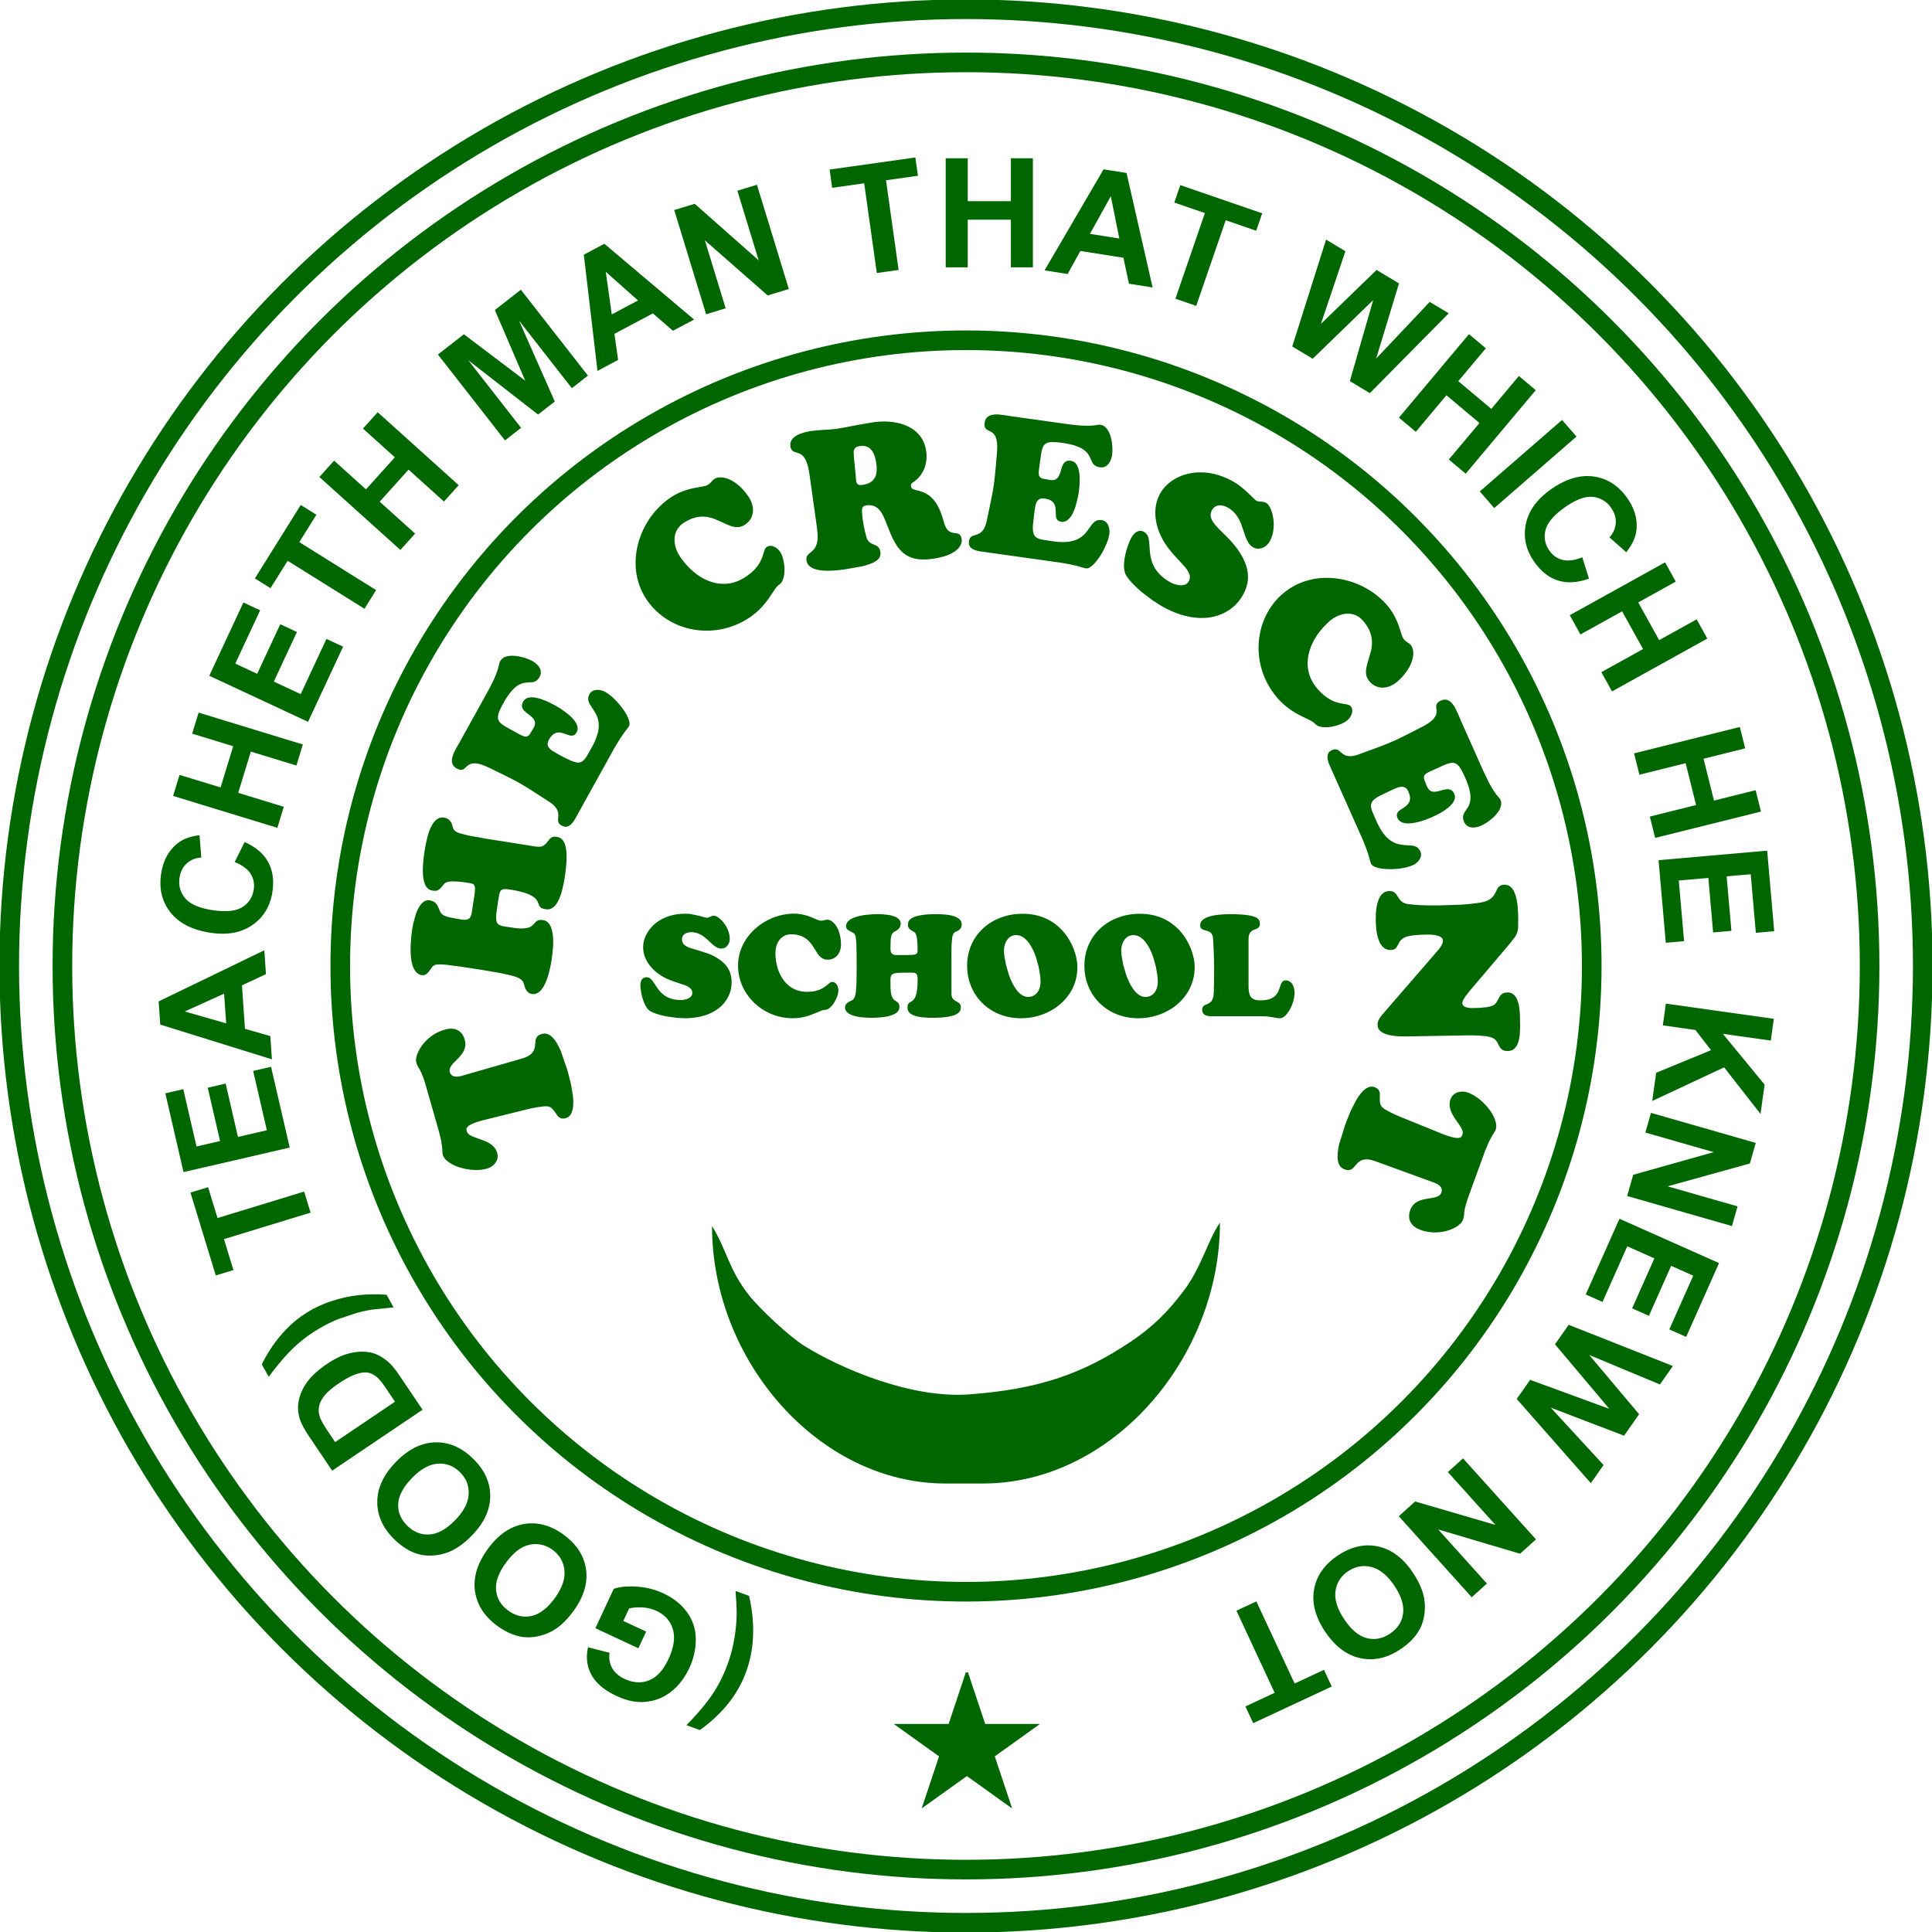
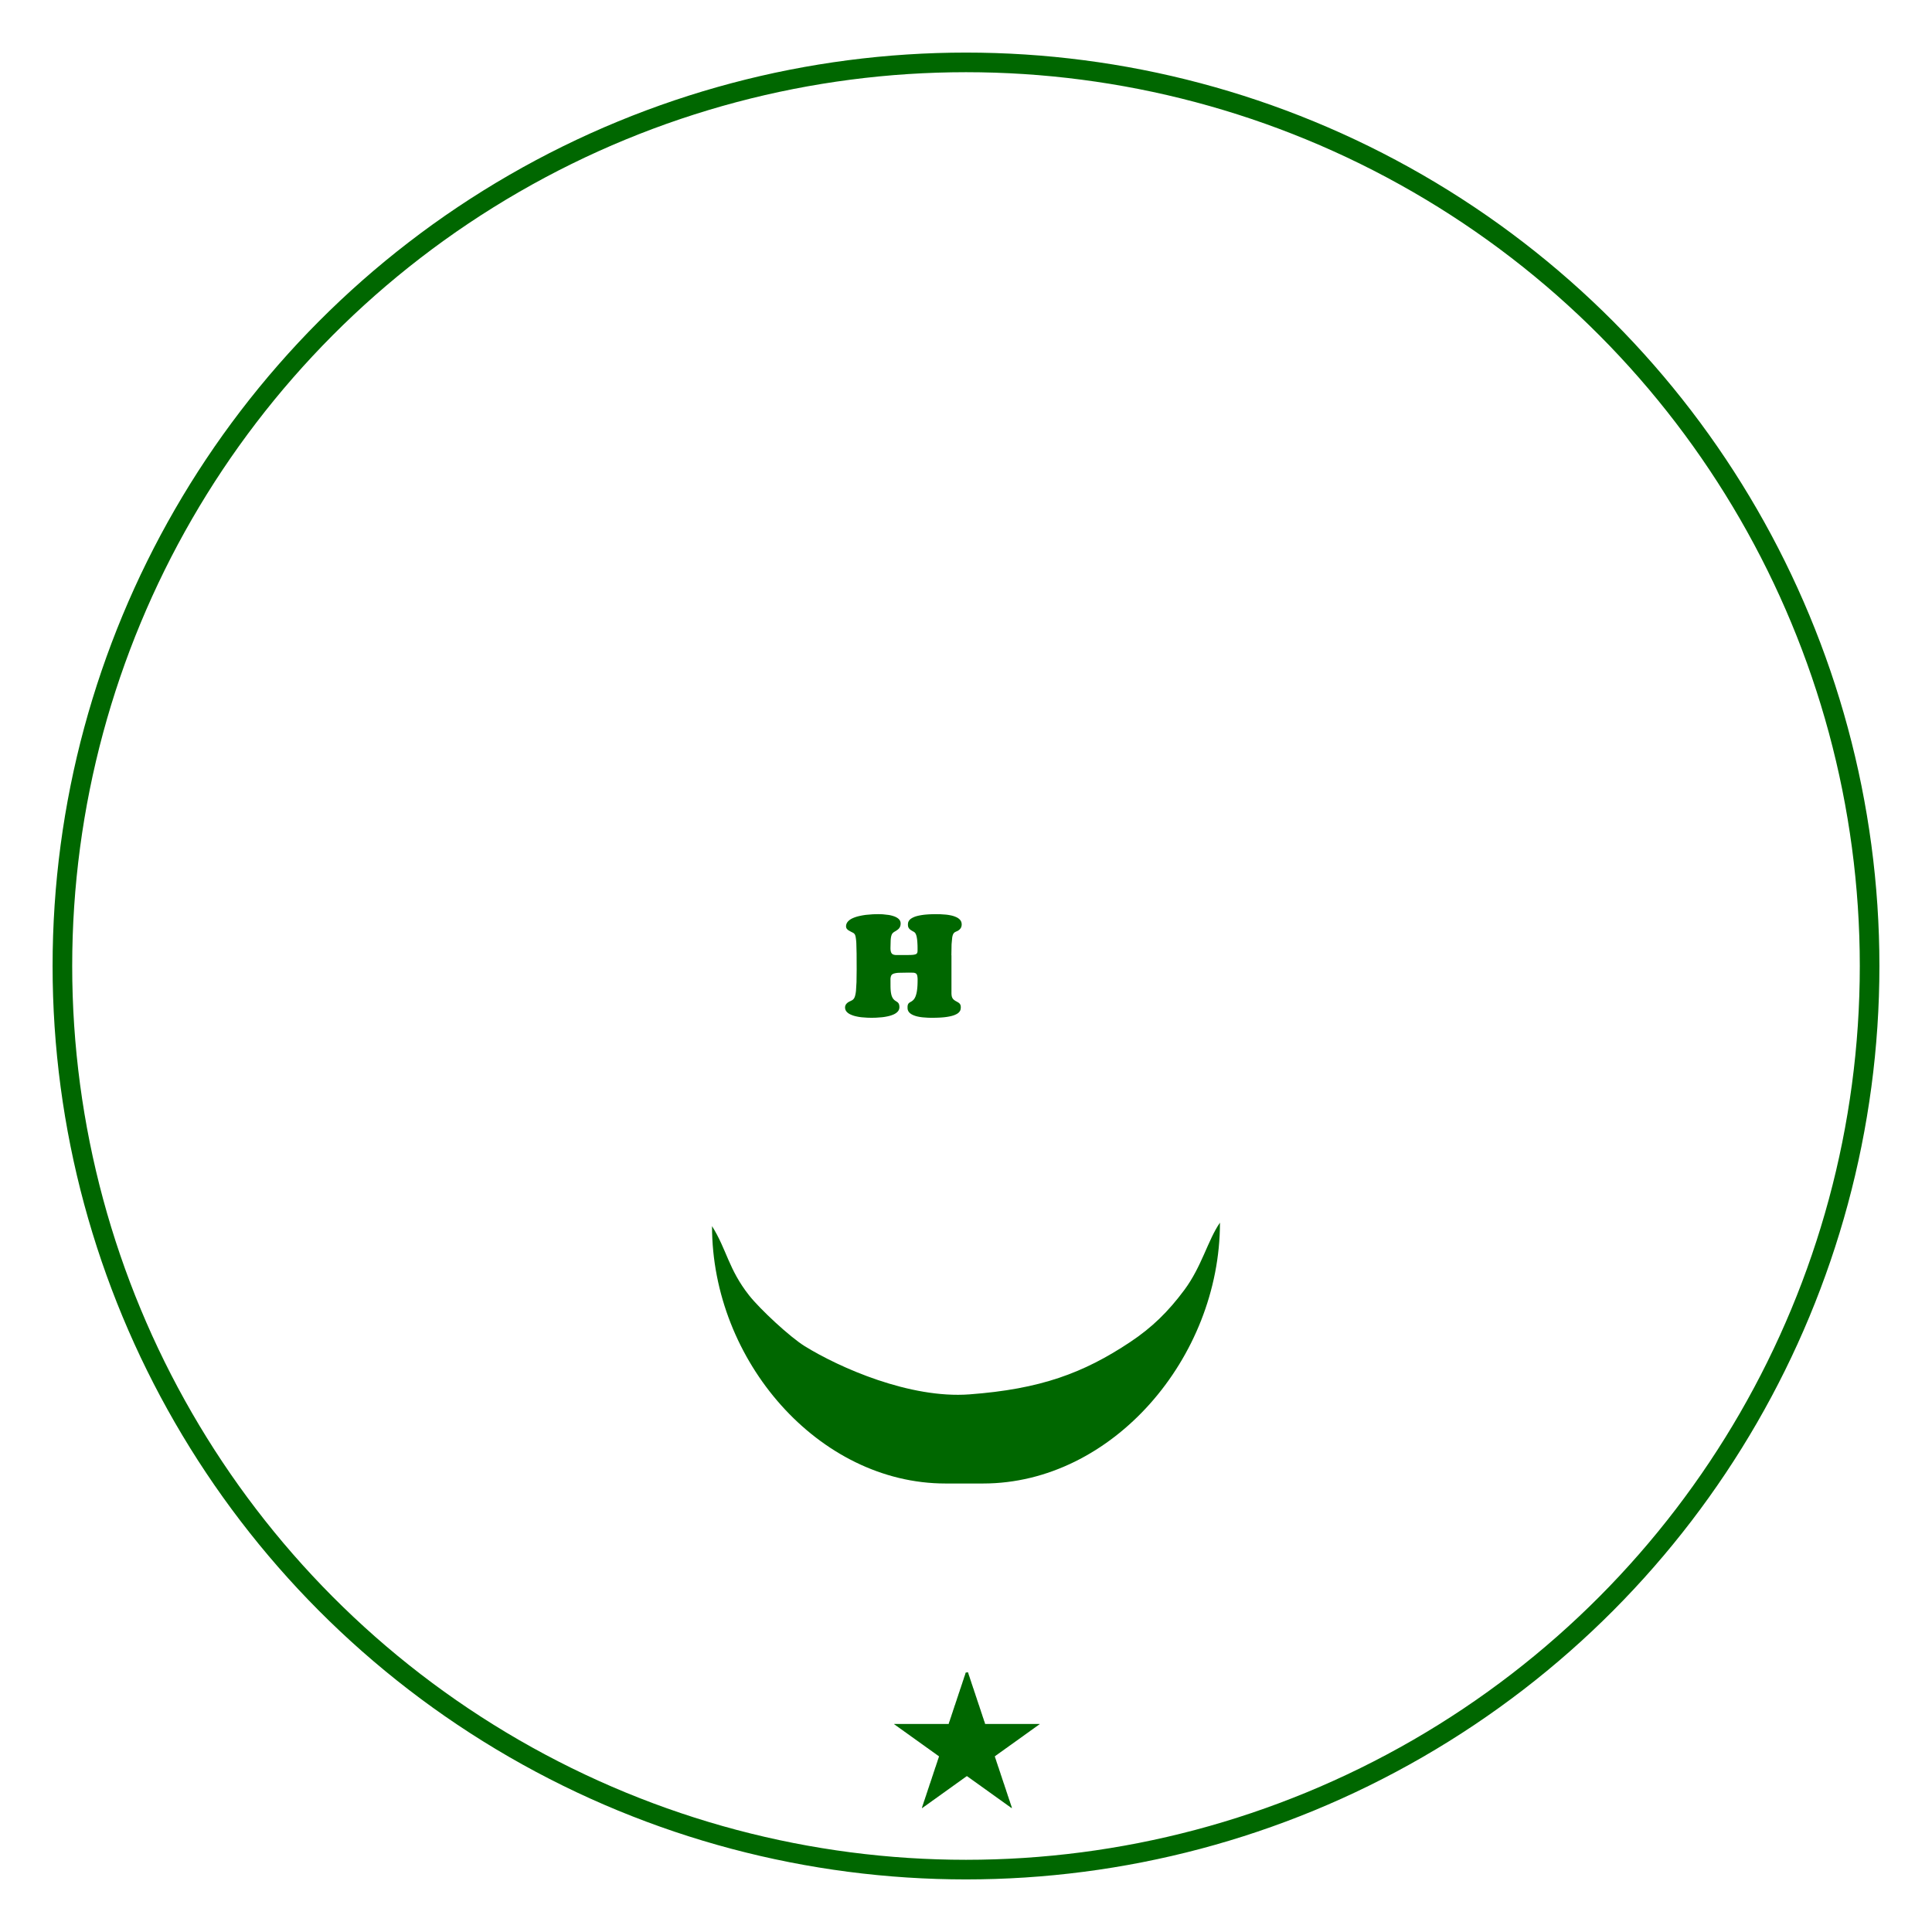
<svg xmlns="http://www.w3.org/2000/svg" xmlns:xlink="http://www.w3.org/1999/xlink" width="525.354" height="525.354" viewBox="0 0 139 139" shape-rendering="geometricPrecision" image-rendering="optimizeQuality" fill-rule="evenodd">
  <path d="M51.227 88.212c0 9.695 7.679 18.52 16.791 18.52h2.716c9.291 0 17.038-9.044 17.038-18.767-.87 1.252-1.306 3.152-2.564 4.844-1.15 1.546-2.31 2.693-3.903 3.751-3.351 2.227-6.443 3.38-11.562 3.76-4.28.317-9.341-1.919-11.846-3.468-1.062-.657-3.205-2.647-4.001-3.654-1.487-1.883-1.617-3.325-2.67-4.985z" fill="#006700" />
  <g stroke="#006700" stroke-width="1.411" fill="none">
-     <circle cx="69.5" cy="69.5" r="68.835" />
    <circle cx="69.5" cy="69.5" r="65.011" />
-     <circle cx="69.5" cy="69.5" r="45.02" />
  </g>
  <g fill="#006700">
    <g fill-rule="nonzero">
-       <path d="M31.569 81.354l.168.702.073.496.021.333a1.32 1.32 0 0 0 .028.199.93.93 0 0 0 .305.435c.156.132.347.248.574.347s.477.175.742.229a3.97 3.97 0 0 0 .801.08 2.75 2.75 0 0 0 .752-.099 1.19 1.19 0 0 0 .444-.236.95.95 0 0 0 .281-.392c.059-.151.062-.319.014-.496-.066-.22-.177-.395-.331-.527s-.331-.241-.525-.322l-.577-.213a3.02 3.02 0 0 1-.489-.203c-.137-.076-.227-.172-.265-.293a.51.51 0 0 1-.026-.125.27.27 0 0 1 .043-.147c.031-.053.092-.106.182-.165a2.19 2.19 0 0 1 .402-.187 7.3 7.3 0 0 1 .695-.203l3.044-.756.333-.076.425-.08.421-.054a1.32 1.32 0 0 1 .324.002c.118.026.215.078.291.154s.147.161.208.255l.187.262a.58.58 0 0 0 .236.175c.092.036.21.035.352-.002a.63.63 0 0 0 .385-.319 1.48 1.48 0 0 0 .149-.579c.017-.225.01-.468-.019-.723l-.125-.756-.163-.678-.135-.482-.43-1.25c-.139-.329-.277-.584-.407-.77s-.255-.317-.376-.395a.7.7 0 0 0-.333-.128c-.102-.007-.196.002-.281.028-.156.047-.265.113-.326.194a.59.59 0 0 0-.111.284l-.033.336a1.06 1.06 0 0 1-.087.352c-.05.118-.142.229-.279.331s-.336.196-.603.274l-4.183 1.201-.177.052a1.28 1.28 0 0 1-.298.04.61.61 0 0 1-.305-.061.42.42 0 0 1-.203-.265c-.028-.116-.019-.227.035-.333s.13-.21.231-.317l.324-.331a2.96 2.96 0 0 0 .312-.374c.095-.135.158-.279.196-.44s.028-.338-.026-.537c-.066-.229-.17-.411-.307-.539s-.302-.208-.494-.239-.402-.012-.631.054a3.09 3.09 0 0 0-.792.354 3.11 3.11 0 0 0-.61.504 3.02 3.02 0 0 0-.416.563 2.02 2.02 0 0 0-.22.529c-.04.163-.045.298-.014.409a1.55 1.55 0 0 0 .076.213 1.23 1.23 0 0 0 .083.158l.097.158.111.225.132.326a6.68 6.68 0 0 1 .158.487l.96 3.352zm3.243-21.045l-1.08-.191-.65-.166a1.19 1.19 0 0 1-.336-.165.46.46 0 0 1-.142-.189 2.13 2.13 0 0 1-.069-.239.81.81 0 0 0-.215-.364c-.094-.09-.22-.149-.373-.172-.163-.024-.307 0-.437.076a1.03 1.03 0 0 0-.336.321 2.4 2.4 0 0 0-.253.477 4.48 4.48 0 0 0-.177.548l-.118.525-.071.414c-.087.555-.13 1.012-.132 1.368s.026.638.08.844.125.355.208.452.168.156.253.184a.89.89 0 0 0 .208.05.54.54 0 0 0 .307-.028.69.69 0 0 0 .224-.158l.194-.229a.65.65 0 0 1 .118-.128.65.65 0 0 1 .253-.099c.116-.024.286-.031.513-.021a7.88 7.88 0 0 1 .905.102c.109.014.199.033.272.052s.125.061.163.121.052.151.052.279-.019.307-.054.537l-.113.714-.066.444a.94.94 0 0 1-.104.317c-.05.083-.125.139-.232.168s-.255.028-.449-.002l-.747-.137c-.189-.043-.336-.09-.437-.137a.62.62 0 0 1-.232-.175c-.05-.066-.092-.147-.125-.239-.047-.12-.094-.227-.149-.319a.71.71 0 0 0-.206-.236c-.085-.064-.199-.106-.34-.13a.57.57 0 0 0-.444.109c-.127.097-.241.225-.336.392s-.175.35-.239.546l-.156.567-.087.454-.066.506-.047.664a6.58 6.58 0 0 0 .012.716 3.39 3.39 0 0 0 .111.667 1.37 1.37 0 0 0 .253.508.69.69 0 0 0 .435.251c.092.014.175.002.246-.035s.132-.088.189-.151a2.01 2.01 0 0 0 .156-.194l.146-.203a.45.45 0 0 1 .168-.135c.071-.033.177-.05.319-.054a4.97 4.97 0 0 1 .598.033l1.007.132 1.55.239 1.227.21.82.182c.21.057.378.113.499.17s.208.113.267.175a.56.56 0 0 1 .125.201l.076.243a.94.94 0 0 0 .175.347.56.56 0 0 0 .343.194.63.63 0 0 0 .428-.083c.128-.078.241-.192.34-.338s.184-.312.26-.496a5.28 5.28 0 0 0 .189-.565l.125-.534.076-.416.059-.435.05-.577c.01-.206.01-.414-.005-.622a2.76 2.76 0 0 0-.095-.581 1.18 1.18 0 0 0-.222-.444c-.099-.118-.232-.194-.392-.222-.149-.021-.265-.016-.347.012a.5.5 0 0 0-.201.132l-.172.187c-.062.066-.147.125-.258.175s-.26.08-.454.092-.449-.007-.766-.054l-.621-.094c-.163-.028-.288-.071-.376-.128s-.144-.149-.17-.276-.024-.31 0-.548l.135-.941.076-.43c.024-.111.061-.196.113-.253s.132-.092.236-.102.253.002.44.033a7.27 7.27 0 0 1 .981.213 2.6 2.6 0 0 1 .581.243c.139.083.239.168.303.251a.84.84 0 0 1 .135.243l.087.21a.39.39 0 0 0 .151.161c.073.043.184.073.338.09.156.024.295-.002.416-.073a.98.98 0 0 0 .324-.309 2.4 2.4 0 0 0 .241-.459 3.92 3.92 0 0 0 .17-.525l.114-.499.069-.392c.085-.548.13-1.002.137-1.361s-.014-.643-.061-.853-.111-.366-.191-.468-.161-.172-.246-.206a1.05 1.05 0 0 0-.234-.064c-.114-.017-.208-.009-.284.019a.51.51 0 0 0-.196.139 2.99 2.99 0 0 0-.184.227.97.97 0 0 1-.262.246.61.61 0 0 1-.284.083 1.72 1.72 0 0 1-.362-.028l-3.642-.577zm-1.73-6.925l-.206.352c-.078.132-.149.272-.215.416a1.72 1.72 0 0 0-.135.43c-.024.142-.014.272.033.392s.147.224.295.31c.142.078.258.111.345.102a.39.39 0 0 0 .227-.106l.213-.189c.076-.066.177-.118.3-.149s.288-.031.494.012.468.142.789.3l.967.468.681.343.532.288.522.31.645.411.91.589c.208.135.362.262.461.385a.96.96 0 0 1 .194.343c.029.109.038.208.033.303l-.017.267a.48.48 0 0 0 .045.232c.035.073.109.142.22.203a.67.67 0 0 0 .158.071c.066.019.142.021.227.002a.66.66 0 0 0 .284-.165c.102-.092.21-.241.324-.442l2.824-5.096.343-.565.298-.444.239-.31.137-.194c.054-.102.057-.236.009-.402a2.38 2.38 0 0 0-.248-.548c-.118-.198-.262-.395-.425-.593s-.336-.376-.518-.539a3.01 3.01 0 0 0-.527-.39 1.23 1.23 0 0 0-.397-.132.88.88 0 0 0-.416.028c-.132.042-.234.13-.312.26a.66.66 0 0 0-.092.397.87.87 0 0 0 .128.357l.241.371a2.65 2.65 0 0 1 .243.437 1.71 1.71 0 0 1 .139.558c.019.21-.007.454-.08.73a4.36 4.36 0 0 1-.404.957l-.364.645c-.102.17-.206.295-.31.373a.54.54 0 0 1-.38.097c-.148-.012-.338-.076-.572-.182a12.76 12.76 0 0 1-.886-.461l-.3-.175a1.16 1.16 0 0 1-.251-.208.49.49 0 0 1-.123-.265c-.012-.099.017-.213.087-.343.116-.206.234-.345.359-.421a.63.63 0 0 1 .371-.104c.125.01.248.033.366.078l.345.116a.57.57 0 0 0 .305.019c.094-.021.177-.094.248-.22a.59.59 0 0 0 .047-.459 1.3 1.3 0 0 0-.262-.463 3.25 3.25 0 0 0-.442-.425l-.484-.352-.395-.236-.388-.201a5.13 5.13 0 0 0-.52-.22c-.187-.069-.371-.118-.555-.147s-.352-.024-.501.017a.56.56 0 0 0-.345.274c-.078.144-.104.272-.078.378a.6.6 0 0 0 .172.291 3.15 3.15 0 0 0 .295.248 2.14 2.14 0 0 1 .293.251.61.61 0 0 1 .165.305c.021.116-.007.251-.092.406l-.26.435c-.071.102-.144.163-.22.189s-.165.014-.274-.028a3.41 3.41 0 0 1-.43-.215l-.723-.397c-.196-.109-.35-.213-.459-.31a.57.57 0 0 1-.196-.331.91.91 0 0 1 .064-.451 4.66 4.66 0 0 1 .328-.678 5.23 5.23 0 0 1 .527-.794c.165-.196.319-.343.463-.437a1.3 1.3 0 0 1 .409-.189c.128-.033.248-.05.359-.052l.317-.021a.6.6 0 0 0 .276-.099c.087-.057.17-.151.248-.288.064-.123.094-.239.085-.352s-.04-.218-.099-.314a1.22 1.22 0 0 0-.227-.269 1.95 1.95 0 0 0-.295-.206c-.111-.062-.248-.12-.414-.18a3.69 3.69 0 0 0-.525-.144 2.77 2.77 0 0 0-.551-.05 1.34 1.34 0 0 0-.489.099.7.7 0 0 0-.4.503c-.014.085-.045.208-.092.369s-.128.373-.246.643-.288.61-.515 1.021l-1.978 3.571zm13.392-10.319a5.01 5.01 0 0 0 1.125 1.22 5.18 5.18 0 0 0 1.423.778c.515.182 1.049.286 1.6.307a5.54 5.54 0 0 0 1.652-.187 5.55 5.55 0 0 0 1.577-.704 5.08 5.08 0 0 0 .879-.723c.238-.25.432-.492.591-.721l.407-.603c.111-.168.217-.288.317-.357.118-.08.208-.194.27-.343a1.62 1.62 0 0 0 .116-.503 2.85 2.85 0 0 0-.009-.567c-.021-.191-.057-.371-.106-.536a1.58 1.58 0 0 0-.18-.409 1.1 1.1 0 0 0-.26-.276.84.84 0 0 0-.345-.163.5.5 0 0 0-.362.071c-.071.047-.123.123-.161.224l-.116.366a2.84 2.84 0 0 1-.196.47c-.087.172-.218.355-.39.544s-.409.385-.709.581c-.418.267-.844.421-1.279.459a2.85 2.85 0 0 1-1.276-.177c-.418-.156-.811-.392-1.179-.709a5.32 5.32 0 0 1-.986-1.139c-.109-.166-.194-.352-.258-.56a1.99 1.99 0 0 1-.087-.638 1.44 1.44 0 0 1 .165-.626 1.43 1.43 0 0 1 .496-.527c.3-.194.584-.321.846-.383a2.04 2.04 0 0 1 .737-.052c.229.028.447.083.65.163l.586.255a5.2 5.2 0 0 0 .541.234c.175.064.347.092.52.09s.343-.062.518-.17c.232-.156.395-.343.484-.562a1.31 1.31 0 0 0 .085-.695 1.81 1.81 0 0 0-.274-.711c-.218-.329-.444-.598-.681-.808s-.468-.369-.697-.47a1.69 1.69 0 0 0-.629-.163c-.192-.005-.352.033-.48.116a.82.82 0 0 0-.156.132l-.128.139a1.17 1.17 0 0 1-.196.158c-.08.047-.206.085-.373.113l-.607.109a5.46 5.46 0 0 0-.768.213c-.276.099-.56.241-.853.425a5.57 5.57 0 0 0-1.243 1.111 5.99 5.99 0 0 0-.874 1.42 5.71 5.71 0 0 0-.435 1.595 5.03 5.03 0 0 0 .069 1.64 4.62 4.62 0 0 0 .641 1.55zm14.964-10.14l-.019-.395a.46.46 0 0 1 .097-.288c.064-.076.18-.125.35-.149a.95.95 0 0 1 .515.05.81.81 0 0 1 .343.274 1.42 1.42 0 0 1 .21.425 3.23 3.23 0 0 1 .111.501c.042.291.04.544-.007.759a.9.9 0 0 1-.312.522c-.163.135-.395.222-.695.265-.151.021-.26.002-.321-.05s-.099-.13-.114-.232l-.026-.34-.132-1.343zm-2.65 5.183c.04.303.05.551.026.747a1.36 1.36 0 0 1-.132.473c-.066.121-.137.218-.218.291l-.232.199a.65.65 0 0 0-.17.201c-.042.073-.054.17-.04.288a.68.68 0 0 0 .213.411c.114.104.258.182.433.234a2.57 2.57 0 0 0 .563.099 5.2 5.2 0 0 0 .608.007l.565-.045.433-.057 1.142-.203a4.79 4.79 0 0 0 .742-.229 1.51 1.51 0 0 0 .423-.253.59.59 0 0 0 .18-.274.67.67 0 0 0 .014-.293c-.019-.132-.059-.234-.118-.303a.61.61 0 0 0-.21-.163l-.248-.109c-.087-.035-.166-.087-.236-.151s-.13-.158-.172-.281l-.118-.43-.099-.473-.073-.447-.05-.52c-.002-.128.01-.225.033-.288s.064-.106.116-.128a.66.66 0 0 1 .194-.05 1.07 1.07 0 0 1 .501.04 1 1 0 0 1 .369.243c.104.108.194.234.27.378s.144.295.206.454l.404 1.002a5.17 5.17 0 0 0 .447.823 2.26 2.26 0 0 0 .584.596c.227.156.499.262.82.317s.702.052 1.149-.01c.527-.078.948-.194 1.262-.345s.534-.324.664-.511.18-.371.154-.553c-.021-.139-.059-.239-.113-.3s-.118-.097-.194-.113-.156-.028-.243-.038-.177-.035-.265-.076a.69.69 0 0 1-.253-.22c-.078-.109-.147-.267-.208-.477-.132-.492-.288-.896-.463-1.208s-.383-.553-.626-.726-.537-.295-.879-.366l-.177-.05a.38.38 0 0 1-.144-.08c-.04-.035-.066-.09-.078-.158-.01-.08.005-.144.04-.187a.63.63 0 0 1 .147-.125 2 2 0 0 0 .586-.603 2.16 2.16 0 0 0 .3-.763 2.55 2.55 0 0 0 .021-.837c-.057-.373-.17-.693-.343-.957a2.23 2.23 0 0 0-.648-.65 3.01 3.01 0 0 0-.856-.381 4.34 4.34 0 0 0-.964-.149 5.39 5.39 0 0 0-.978.047l-.678.111-.676.123-.683.135-.671.113-.432.043-.432.021-.44.035-.437.045a3.79 3.79 0 0 0-.385.071 3.29 3.29 0 0 0-.428.128 1.7 1.7 0 0 0-.39.206c-.116.08-.206.18-.267.295s-.083.248-.064.404a.58.58 0 0 0 .097.269c.047.059.106.102.175.125l.222.071a.99.99 0 0 1 .246.106c.085.047.166.125.246.229a1.71 1.71 0 0 1 .218.447c.066.191.12.442.165.749l.563 4.002zm13.912-8.17l-.402-.066-.466-.052c-.158-.009-.307 0-.449.028a.71.71 0 0 0-.355.173c-.095.088-.158.217-.184.385s-.012.284.031.359.102.135.18.175l.253.13a.74.74 0 0 1 .248.227c.073.104.128.258.163.466s.035.487.005.844l-.08.941-.066.695-.064.546-.076.496-.102.541-.142.688-.194.931a2.12 2.12 0 0 1-.194.57.95.95 0 0 1-.251.303 1.02 1.02 0 0 1-.272.139l-.255.08c-.078.026-.146.069-.201.125s-.092.151-.111.276a.64.64 0 0 0-.007.175.43.43 0 0 0 .078.213c.05.074.132.142.255.206s.3.109.529.144l5.772.811.648.116.52.12.376.111.232.059c.113.014.239-.033.378-.135a2.28 2.28 0 0 0 .421-.43 4.67 4.67 0 0 0 .402-.607 5.18 5.18 0 0 0 .319-.678c.087-.227.146-.437.175-.631a1.2 1.2 0 0 0-.019-.418.86.86 0 0 0-.175-.376c-.087-.109-.206-.175-.355-.199-.187-.024-.34.005-.459.085a1.18 1.18 0 0 0-.319.329l-.321.44a1.84 1.84 0 0 1-.466.421c-.192.128-.44.215-.752.269s-.702.047-1.177-.017l-.733-.109c-.196-.035-.347-.087-.459-.156s-.187-.177-.227-.322-.052-.343-.035-.598l.114-.995.054-.34a1.19 1.19 0 0 1 .104-.31.48.48 0 0 1 .203-.208c.087-.047.206-.062.352-.042.232.035.407.097.522.184a.62.62 0 0 1 .227.31 1.23 1.23 0 0 1 .061.371l.014.364c.007.114.038.213.092.291s.151.13.293.154a.6.6 0 0 0 .447-.121 1.36 1.36 0 0 0 .338-.411 3.27 3.27 0 0 0 .239-.565l.154-.579.083-.454.047-.433a5.4 5.4 0 0 0 .019-.565 2.81 2.81 0 0 0-.064-.572 1.2 1.2 0 0 0-.194-.461c-.09-.125-.217-.199-.38-.225s-.291 0-.381.064-.161.151-.21.265a2.97 2.97 0 0 0-.123.364 2.27 2.27 0 0 1-.132.364c-.052.114-.125.201-.225.262s-.236.083-.411.061l-.499-.087c-.121-.031-.206-.076-.255-.137s-.073-.149-.073-.267.016-.276.047-.477l.111-.818a2.56 2.56 0 0 1 .125-.541.57.57 0 0 1 .239-.3c.107-.064.253-.099.444-.102a5.03 5.03 0 0 1 .752.061c.378.054.688.125.929.208s.435.175.577.277.248.206.322.314a1.73 1.73 0 0 1 .177.317l.132.288a.6.6 0 0 0 .194.222c.083.062.201.104.357.128.137.017.258.002.359-.045a.69.69 0 0 0 .258-.208 1.16 1.16 0 0 0 .17-.307 1.66 1.66 0 0 0 .085-.347 2.64 2.64 0 0 0 .021-.452c-.005-.175-.021-.355-.054-.541a2.58 2.58 0 0 0-.151-.534 1.31 1.31 0 0 0-.267-.421.71.71 0 0 0-.404-.208.77.77 0 0 0-.208.017 3.97 3.97 0 0 1-.378.045c-.165.014-.395.014-.688.002s-.674-.052-1.139-.116l-4.044-.567zm10.73 8.414c.13.312.281.593.456.844a7.43 7.43 0 0 0 .537.69l.527.572a5.49 5.49 0 0 1 .421.489c.116.154.189.303.222.447s.01.288-.071.437a.49.49 0 0 1-.272.232.87.87 0 0 1-.369.04c-.13-.012-.253-.038-.369-.076a1.49 1.49 0 0 1-.281-.118c-.324-.182-.584-.373-.778-.574s-.345-.407-.447-.614a2.55 2.55 0 0 1-.213-.622 4.54 4.54 0 0 1-.076-.591l-.04-.527c-.016-.161-.05-.303-.104-.425s-.139-.217-.262-.288a.51.51 0 0 0-.357-.066c-.114.021-.213.073-.305.154a1.13 1.13 0 0 0-.232.293c-.071.13-.142.286-.213.468a5.76 5.76 0 0 0-.192.589 4.56 4.56 0 0 0-.123.633 2.56 2.56 0 0 0-.007.598c.021.187.069.347.151.482.125.196.293.399.499.61s.43.418.676.619l.74.56.681.428c.579.319 1.123.541 1.636.669s.983.177 1.42.151a3.55 3.55 0 0 0 1.182-.267 3.17 3.17 0 0 0 .919-.581c.262-.239.473-.503.633-.797a2.91 2.91 0 0 0 .335-.905c.05-.295.047-.591-.014-.884s-.17-.598-.333-.91a4.87 4.87 0 0 0-.517-.792 7.57 7.57 0 0 0-.579-.652l-.553-.551a4.48 4.48 0 0 1-.43-.487c-.116-.154-.189-.307-.217-.459s0-.31.088-.473c.085-.147.191-.243.319-.291a.76.76 0 0 1 .409-.035 1.3 1.3 0 0 1 .411.147c.253.147.454.322.603.527a2.84 2.84 0 0 1 .355.655l.234.676c.069.222.149.418.243.593a1 1 0 0 0 .385.407c.154.083.31.113.463.092s.293-.078.423-.172.232-.215.312-.357c.113-.21.194-.432.236-.664a2.97 2.97 0 0 0 .045-.688 3.05 3.05 0 0 0-.099-.631 2.05 2.05 0 0 0-.196-.494c-.076-.135-.158-.227-.243-.276s-.172-.073-.26-.085l-.241-.024a.55.55 0 0 1-.203-.054c-.047-.028-.123-.095-.229-.199l-.383-.366a7.25 7.25 0 0 0-.496-.432 4.47 4.47 0 0 0-.57-.388 5.29 5.29 0 0 0-1.402-.546 4.24 4.24 0 0 0-1.279-.095c-.402.035-.771.123-1.104.262a3.22 3.22 0 0 0-.874.534 2.63 2.63 0 0 0-.589.714c-.165.298-.269.607-.314.929a3.16 3.16 0 0 0 .007.967 4.06 4.06 0 0 0 .267.95zm8.852 4.368c-.43.376-.78.804-1.052 1.281a5.16 5.16 0 0 0-.57 1.52c-.111.534-.137 1.075-.083 1.626a5.46 5.46 0 0 0 .414 1.61c.222.523.527 1.009.917 1.463a5.05 5.05 0 0 0 .839.768 6.29 6.29 0 0 0 .796.487l.652.319c.184.087.317.175.397.262a.75.75 0 0 0 .378.22 1.74 1.74 0 0 0 .515.045 2.87 2.87 0 0 0 .56-.087 3.11 3.11 0 0 0 .515-.182 1.7 1.7 0 0 0 .381-.234 1.1 1.1 0 0 0 .239-.295c.066-.118.104-.239.111-.366s-.031-.241-.118-.347a.45.45 0 0 0-.246-.125l-.378-.066c-.147-.021-.312-.064-.494-.128s-.38-.168-.593-.312-.437-.352-.674-.619c-.324-.378-.534-.78-.633-1.203a2.89 2.89 0 0 1-.002-1.288 3.93 3.93 0 0 1 .539-1.267c.262-.409.593-.787.99-1.135a2.28 2.28 0 0 1 .52-.333 1.94 1.94 0 0 1 .619-.175 1.47 1.47 0 0 1 .645.076c.21.076.409.215.589.418a2.84 2.84 0 0 1 .499.782 2.15 2.15 0 0 1 .154.723 2.59 2.59 0 0 1-.071.669l-.172.615a5.42 5.42 0 0 0-.154.57 1.46 1.46 0 0 0-.019.525c.026.168.109.333.243.492a1.24 1.24 0 0 0 .624.402 1.28 1.28 0 0 0 .7-.014 1.74 1.74 0 0 0 .664-.371 4.08 4.08 0 0 0 .707-.785c.177-.265.3-.515.369-.756s.094-.456.073-.645-.08-.345-.18-.459a.79.79 0 0 0-.154-.137l-.156-.106a1.19 1.19 0 0 1-.184-.172c-.057-.073-.114-.191-.163-.355l-.194-.586c-.076-.225-.182-.468-.317-.73a4.25 4.25 0 0 0-.541-.787 5.59 5.59 0 0 0-1.274-1.075 5.82 5.82 0 0 0-1.527-.667c-.539-.151-1.085-.22-1.64-.21a5.03 5.03 0 0 0-1.614.298 4.61 4.61 0 0 0-1.447.851zm12.772 9.007l-.158-.373-.201-.423c-.076-.139-.163-.262-.262-.366a.73.73 0 0 0-.336-.21c-.126-.035-.265-.019-.423.05-.128.059-.217.118-.265.184s-.073.132-.076.203a1.22 1.22 0 0 0 .014.229 1.04 1.04 0 0 1 .002.262c-.01.092-.045.191-.111.298a1.37 1.37 0 0 1-.324.343 3.65 3.65 0 0 1-.641.39l-.841.432-.624.312-.496.236-.461.196-.513.203-.657.243-.893.328c-.234.083-.428.13-.586.137s-.286-.012-.388-.054a.93.93 0 0 1-.262-.156l-.203-.172a.5.5 0 0 0-.215-.104.53.53 0 0 0-.293.052c-.045.019-.094.047-.151.085s-.102.102-.139.18-.05.189-.038.326a1.8 1.8 0 0 0 .158.525l2.371 5.323.243.612.175.506.104.376.073.229c.05.102.154.187.314.248a2.24 2.24 0 0 0 .589.13 4.89 4.89 0 0 0 .728.019 5.34 5.34 0 0 0 .742-.087 3.08 3.08 0 0 0 .629-.189 1.18 1.18 0 0 0 .345-.236.87.87 0 0 0 .227-.35c.045-.132.038-.265-.019-.404-.069-.149-.156-.253-.262-.314s-.227-.099-.362-.113l-.442-.028a2.91 2.91 0 0 1-.496-.069c-.172-.038-.347-.116-.527-.227s-.359-.279-.537-.501-.352-.525-.522-.901l-.296-.678c-.073-.184-.111-.343-.109-.473s.05-.251.151-.362.262-.224.489-.347l.9-.43.321-.135a1.12 1.12 0 0 1 .317-.076.49.49 0 0 1 .284.061c.087.05.161.142.222.276.094.215.135.395.121.539a.63.63 0 0 1-.142.359 1.33 1.33 0 0 1-.284.248l-.3.203c-.094.069-.161.147-.198.234s-.031.199.026.328a.59.59 0 0 0 .338.317 1.3 1.3 0 0 0 .529.066c.196-.012.399-.042.605-.094a5.46 5.46 0 0 0 .572-.177l.428-.17.392-.189c.158-.08.321-.175.489-.284a2.94 2.94 0 0 0 .451-.357c.134-.13.229-.265.286-.409a.56.56 0 0 0-.01-.442c-.064-.151-.154-.246-.255-.288s-.215-.057-.335-.038a2.97 2.97 0 0 0-.376.087 2.26 2.26 0 0 1-.378.083.6.6 0 0 1-.343-.052c-.104-.052-.194-.156-.267-.317l-.191-.47c-.038-.118-.045-.215-.019-.288s.087-.142.187-.203.243-.132.43-.213l.752-.34c.208-.09.383-.151.527-.18a.57.57 0 0 1 .381.042c.111.054.218.163.321.324a4.94 4.94 0 0 1 .345.669c.18.409.293.749.345 1.021a1.83 1.83 0 0 1 .024.678c-.035.177-.085.326-.161.444l-.213.326a.8.8 0 0 0-.135.317c-.021.114.005.255.078.423s.187.277.324.333a.87.87 0 0 0 .449.054 1.6 1.6 0 0 0 .458-.13c.118-.052.248-.125.395-.22a4.14 4.14 0 0 0 .43-.333 2.64 2.64 0 0 0 .371-.411c.106-.146.177-.295.215-.449a.7.7 0 0 0-.038-.454c-.019-.04-.047-.083-.09-.13l-.163-.189c-.066-.083-.146-.194-.239-.336a7.06 7.06 0 0 1-.326-.558l-.416-.86-1.662-3.732zm3.581 16.143l.329-.411a1.38 1.38 0 0 0 .182-.343 1.43 1.43 0 0 0 .076-.385l.007-.544-.007-.411-.031-.534a4.57 4.57 0 0 0-.085-.567 2.35 2.35 0 0 0-.168-.515.99.99 0 0 0-.281-.369.65.65 0 0 0-.421-.139c-.139.005-.248.033-.324.083s-.135.118-.18.201l-.132.267a1.41 1.41 0 0 1-.18.288 1.04 1.04 0 0 1-.321.258c-.139.078-.324.139-.558.182a13.93 13.93 0 0 1-1.534.163l-1.539.047h-.702l-.756-.026-.685-.066c-.177-.026-.319-.076-.418-.147a.9.9 0 0 1-.241-.241l-.17-.262a.66.66 0 0 0-.203-.208c-.082-.054-.196-.083-.343-.08-.184.005-.336.061-.456.163s-.218.239-.288.404-.121.345-.156.534a4.22 4.22 0 0 0-.061.558l-.01.47.026.475a4.3 4.3 0 0 0 .083.558 2.38 2.38 0 0 0 .18.532 1.08 1.08 0 0 0 .31.395.75.75 0 0 0 .475.149c.135-.005.239-.033.31-.085s.125-.121.168-.203l.139-.255c.05-.09.123-.175.217-.253a1.06 1.06 0 0 1 .411-.189c.123-.031.26-.054.409-.071l.449-.038.43-.014h.241a3.14 3.14 0 0 1 .317.024 1.72 1.72 0 0 1 .319.066.7.7 0 0 1 .248.128c.066.055.097.128.102.215-.002.102-.031.206-.09.314s-.127.21-.206.31l-.215.251-3.85 4.448a1.91 1.91 0 0 0-.239.345.8.8 0 0 0-.102.397.58.58 0 0 0 .154.392c.097.104.225.184.385.246a2.58 2.58 0 0 0 .525.132 5.24 5.24 0 0 0 .579.054l.539.005.414-.01 3.671-.064.456-.005.52.012.513.045a2.2 2.2 0 0 1 .442.099c.13.045.227.111.298.189a1.04 1.04 0 0 1 .168.255 2.68 2.68 0 0 0 .139.258.55.55 0 0 0 .206.196c.087.05.21.073.369.073.194-.007.35-.064.468-.175s.206-.248.265-.423.097-.357.118-.553l.026-.57-.007-.463-.009-.442a5.41 5.41 0 0 0-.05-.534 2.46 2.46 0 0 0-.135-.515.97.97 0 0 0-.265-.388c-.116-.099-.262-.149-.442-.149-.151.005-.269.033-.355.088a.61.61 0 0 0-.203.201 2.63 2.63 0 0 0-.139.255 1.18 1.18 0 0 1-.163.248.66.66 0 0 1-.272.18 2.15 2.15 0 0 1-.399.09l-.468.045-.421.014c-.061.002-.139.002-.229-.002a1.54 1.54 0 0 1-.272-.04.57.57 0 0 1-.229-.106.27.27 0 0 1-.097-.206.53.53 0 0 1 .061-.222 2.13 2.13 0 0 1 .154-.253l.18-.236.142-.177 2.891-3.411zm-1.81 14.981l.279-.666.232-.444.177-.284c.047-.073.078-.132.094-.177.054-.154.057-.331.01-.529s-.137-.404-.262-.619a3.84 3.84 0 0 0-.466-.622c-.182-.198-.383-.378-.6-.537s-.44-.276-.667-.362a1.17 1.17 0 0 0-.499-.069c-.17.014-.321.061-.459.151s-.236.222-.302.395a1.08 1.08 0 0 0-.059.52 1.56 1.56 0 0 0 .154.485 3.74 3.74 0 0 0 .267.447l.281.406a1.75 1.75 0 0 1 .196.364.46.46 0 0 1 .014.322.4.4 0 0 1-.073.144c-.035.047-.104.078-.203.092s-.246-.002-.447-.05a6.24 6.24 0 0 1-.813-.276l-2.905-1.179-.314-.135-.392-.184-.373-.203a1.48 1.48 0 0 1-.26-.191c-.078-.092-.128-.191-.144-.298s-.024-.215-.017-.326l.002-.324a.59.59 0 0 0-.09-.281c-.052-.083-.149-.151-.286-.203a.63.63 0 0 0-.499.031 1.47 1.47 0 0 0-.461.38c-.147.174-.284.374-.409.598l-.345.685-.267.643-.172.47-.39 1.264a4.35 4.35 0 0 0-.121.863c-.003.227.019.406.071.539s.114.234.194.3.161.114.246.142c.151.054.279.066.376.035a.57.57 0 0 0 .258-.165l.225-.253a1.14 1.14 0 0 1 .276-.232.85.85 0 0 1 .421-.104c.17-.005.388.04.65.132l4.089 1.489.128.045a2.39 2.39 0 0 1 .206.092c.076.038.142.087.206.147a.5.5 0 0 1 .132.208c.026.08.021.173-.014.277a.46.46 0 0 1-.222.248 1.32 1.32 0 0 1-.373.121l-.456.078c-.161.024-.319.064-.473.116a1.25 1.25 0 0 0-.416.241 1.07 1.07 0 0 0-.295.449 1.16 1.16 0 0 0-.069.619c.035.184.123.345.26.482s.317.246.541.326a3.04 3.04 0 0 0 1.057.184 3.16 3.16 0 0 0 .936-.144c.281-.09.515-.203.7-.338s.303-.269.355-.404a1.38 1.38 0 0 0 .064-.215 1.33 1.33 0 0 0 .028-.18l.012-.184.043-.246.085-.343.158-.484 1.194-3.278zM47.252 69.969c.232.18.466.325.706.435a5.94 5.94 0 0 0 .689.266l.591.198a1.28 1.28 0 0 1 .414.225.45.45 0 0 1 .157.351c-.002.098-.033.179-.093.244s-.132.117-.218.156-.175.065-.263.081a1.17 1.17 0 0 1-.22.024c-.315-.002-.579-.043-.794-.122s-.394-.179-.536-.303a2.13 2.13 0 0 1-.359-.395l-.263-.395c-.077-.124-.16-.225-.246-.303s-.187-.12-.308-.122c-.103.002-.186.029-.249.082a.48.48 0 0 0-.141.206.81.81 0 0 0-.043.268 2.85 2.85 0 0 0 .029.373 4.13 4.13 0 0 0 .086.442c.038.153.088.302.146.447a1.91 1.91 0 0 0 .205.382.83.83 0 0 0 .267.254 2.73 2.73 0 0 0 .533.212 6.22 6.22 0 0 0 .65.156l.667.094.584.033c.48-.002.906-.053 1.276-.151a3.39 3.39 0 0 0 .958-.406c.266-.17.486-.366.658-.586a2.34 2.34 0 0 0 .38-.695 2.26 2.26 0 0 0 .122-.731 2.14 2.14 0 0 0-.107-.695 1.71 1.71 0 0 0-.32-.559 2.52 2.52 0 0 0-.533-.459 3.71 3.71 0 0 0-.731-.371l-.705-.227-.6-.18a1.23 1.23 0 0 1-.418-.232c-.101-.094-.155-.222-.156-.382a.46.46 0 0 1 .1-.299.56.56 0 0 1 .248-.165.92.92 0 0 1 .313-.052 1.35 1.35 0 0 1 .485.088 1.65 1.65 0 0 1 .401.217 3.89 3.89 0 0 1 .34.284l.309.284c.101.088.203.16.304.217a.68.68 0 0 0 .327.088c.127-.002.237-.038.328-.105a.66.66 0 0 0 .208-.26c.048-.105.072-.218.072-.337a1.62 1.62 0 0 0-.084-.505 2.04 2.04 0 0 0-.215-.454 2.25 2.25 0 0 0-.284-.366c-.103-.105-.203-.187-.299-.246a.51.51 0 0 0-.253-.089.53.53 0 0 0-.194.038l-.163.069a.38.38 0 0 1-.148.038 1.24 1.24 0 0 1-.215-.045l-.375-.1-.468-.1a3.26 3.26 0 0 0-.5-.045c-.401.002-.761.052-1.083.146a3.07 3.07 0 0 0-.849.39 2.72 2.72 0 0 0-.608.557c-.163.208-.285.423-.368.648a1.9 1.9 0 0 0-.124.662 2 2 0 0 0 .129.703 2.27 2.27 0 0 0 .346.612 2.97 2.97 0 0 0 .505.51zm5.848-.495a3.61 3.61 0 0 0 .201 1.189c.134.376.32.724.562 1.038a3.88 3.88 0 0 0 .854.822 4.04 4.04 0 0 0 1.081.541 3.98 3.98 0 0 0 1.241.194c.242-.002.468-.022.672-.062s.39-.089.559-.15l.452-.177.351-.148c.101-.04.186-.06.256-.062a.54.54 0 0 0 .301-.103 1.16 1.16 0 0 0 .27-.26c.084-.108.156-.225.22-.351a2.22 2.22 0 0 0 .146-.37 1.19 1.19 0 0 0 .053-.32.81.81 0 0 0-.048-.272.63.63 0 0 0-.148-.237c-.065-.065-.148-.096-.248-.1-.062.002-.124.026-.187.074l-.217.177c-.081.07-.184.139-.306.21a1.82 1.82 0 0 1-.454.177c-.181.048-.402.072-.662.074-.361-.003-.682-.079-.963-.227a2.07 2.07 0 0 1-.708-.614 2.82 2.82 0 0 1-.438-.901 3.82 3.82 0 0 1-.15-1.085c0-.144.021-.292.064-.444s.11-.294.201-.425.206-.236.349-.318a1.03 1.03 0 0 1 .511-.124c.303.002.557.048.758.136s.371.199.504.337a2.63 2.63 0 0 1 .344.44l.278.44c.089.138.194.249.309.337a.73.73 0 0 0 .437.136c.203-.004.376-.053.519-.15s.251-.229.327-.392a1.27 1.27 0 0 0 .114-.541 2.92 2.92 0 0 0-.095-.763 1.96 1.96 0 0 0-.239-.564 1.2 1.2 0 0 0-.32-.349c-.115-.079-.227-.119-.337-.119-.057 0-.106.007-.148.019l-.134.034a.86.86 0 0 1-.182.019c-.067-.004-.158-.029-.272-.079l-.414-.174c-.162-.065-.346-.124-.553-.174a3.02 3.02 0 0 0-.689-.079c-.409.002-.808.064-1.198.186s-.755.296-1.095.519a4.17 4.17 0 0 0-.899.801 3.67 3.67 0 0 0-.607 1.028c-.146.375-.22.775-.224 1.2z" />
      <path d="M68.448 68.732l.014-.798.046-.486c.021-.117.046-.203.081-.26s.072-.098.119-.124a1.47 1.47 0 0 1 .163-.076c.103-.052.182-.117.237-.196s.082-.175.082-.289c-.002-.12-.036-.222-.103-.304s-.158-.153-.27-.206a1.83 1.83 0 0 0-.373-.127c-.136-.029-.275-.052-.414-.065l-.39-.026-.306-.004c-.407.002-.739.022-.997.062s-.457.091-.598.155-.241.129-.299.199-.093.139-.105.201a.68.68 0 0 0-.012.156c.002.088.019.16.055.217a.49.49 0 0 0 .141.144c.057.04.119.077.186.113.034.016.069.04.105.07s.069.088.1.168.057.204.076.368a6.01 6.01 0 0 1 .029.662c.002.079 0 .146-.007.201s-.029.098-.067.131-.103.055-.196.07-.222.021-.39.021h-.526l-.328.002a.65.65 0 0 1-.239-.038c-.065-.026-.114-.074-.146-.146s-.05-.18-.05-.323l.014-.552c.009-.141.026-.251.05-.332s.055-.141.098-.186a.6.6 0 0 1 .158-.117 1.99 1.99 0 0 0 .213-.143c.062-.048.11-.106.144-.175s.055-.155.055-.26c-.002-.124-.045-.225-.127-.308s-.191-.146-.321-.196a2.26 2.26 0 0 0-.419-.108l-.426-.048-.335-.01-.371.01-.481.04c-.174.021-.344.052-.514.091s-.325.091-.466.155-.253.144-.337.241-.129.208-.131.34c.002.069.019.126.053.172s.079.088.131.12l.157.089.163.083c.046.024.084.058.117.105s.055.12.074.222a3.58 3.58 0 0 1 .045.435l.019.739.005 1.14-.012.906-.036.609a2.25 2.25 0 0 1-.065.378c-.026.093-.059.163-.096.211s-.081.088-.129.113l-.167.083c-.091.041-.167.096-.23.167a.4.4 0 0 0-.1.266c.002.117.038.217.108.299s.165.151.282.204a1.86 1.86 0 0 0 .387.131c.141.033.282.057.426.072l.399.029.306.007.32-.007.419-.031a3.6 3.6 0 0 0 .447-.074 2.08 2.08 0 0 0 .406-.132c.124-.057.222-.127.296-.212s.112-.187.114-.308c-.002-.11-.017-.192-.048-.248a.34.34 0 0 0-.117-.129l-.155-.103c-.055-.038-.105-.093-.155-.165a.92.92 0 0 1-.117-.315c-.031-.139-.046-.325-.048-.557l-.002-.457a.72.72 0 0 1 .046-.285c.031-.069.091-.12.18-.153a1.41 1.41 0 0 1 .394-.062l.691-.012.318.005a.43.43 0 0 1 .196.053c.046.031.079.084.098.158a1.31 1.31 0 0 1 .028.32c0 .297-.014.54-.041.729a1.95 1.95 0 0 1-.108.447c-.045.108-.094.189-.148.244s-.105.096-.158.126a1.33 1.33 0 0 0-.141.086.27.27 0 0 0-.098.129c-.024.055-.033.139-.028.251a.46.46 0 0 0 .1.292c.065.079.151.144.26.196a1.68 1.68 0 0 0 .358.122 3.08 3.08 0 0 0 .395.062l.373.026.289.004c.404-.002.736-.019.994-.055s.461-.084.607-.143.251-.122.315-.191.105-.134.119-.201.022-.124.019-.174c0-.084-.016-.151-.045-.201s-.07-.093-.124-.127-.113-.069-.182-.105c-.091-.052-.16-.105-.206-.16a.45.45 0 0 1-.093-.196 1.2 1.2 0 0 1-.021-.263v-2.682z" />
      <use xlink:href="#B" />
      <use xlink:href="#B" x="8.437" />
-       <path d="M90.798 73.115l.445.021.328.052.258.048c.081.016.167.022.258.024a.51.51 0 0 0 .292-.114c.1-.074.192-.175.284-.301s.17-.27.242-.428.129-.323.17-.493.062-.337.064-.5c0-.1-.012-.201-.034-.304s-.06-.198-.112-.287a.63.63 0 0 0-.198-.212.53.53 0 0 0-.296-.084c-.106.002-.187.038-.242.107a.8.8 0 0 0-.132.265l-.122.346a1.19 1.19 0 0 1-.215.346c-.095.108-.23.196-.406.265s-.409.105-.698.106c-.182 0-.33-.022-.444-.069s-.199-.114-.26-.205-.1-.206-.122-.344a2.93 2.93 0 0 1-.031-.487v-3.28c.002-.16.021-.285.06-.378s.089-.162.151-.208a.74.74 0 0 1 .196-.11l.196-.079a.37.37 0 0 0 .151-.115c.039-.05.058-.126.06-.224a.66.66 0 0 0-.028-.208c-.021-.067-.067-.131-.141-.191s-.187-.112-.344-.156a3.53 3.53 0 0 0-.636-.106 10.92 10.92 0 0 0-1.018-.04l-.334.007-.442.031c-.16.017-.318.043-.476.077a2.36 2.36 0 0 0-.435.138c-.133.057-.237.132-.316.222a.47.47 0 0 0-.122.32c.002.096.024.168.067.218a.41.41 0 0 0 .168.11l.222.067c.077.021.151.052.222.091s.127.1.174.18.07.191.076.334l.045.871.028.903-.002.957-.019 1.064c-.007.198-.031.352-.072.468a.67.67 0 0 1-.158.26.72.72 0 0 1-.199.132l-.196.084a.37.37 0 0 0-.15.12c-.04.053-.058.131-.06.236.002.117.031.208.088.272a.45.45 0 0 0 .217.132 1.21 1.21 0 0 0 .278.046l.273.003h3.445zm-37.881 41.347l.97.353c.23.961.329 1.907.292 2.84a8.41 8.41 0 0 1-.478 2.568 8.1 8.1 0 0 1-1.499 2.57 10.27 10.27 0 0 1-1.852 1.677l-.964-.351c.829-.849 1.459-1.598 1.89-2.247a10.26 10.26 0 0 0 1.083-2.172 10.21 10.21 0 0 0 .462-1.744 11.88 11.88 0 0 0 .179-1.797c.005-.383-.022-.95-.082-1.697zm-6.429 2.926l-.559 1.198-3.094-1.443 1.321-2.831c.437-.152.992-.204 1.666-.159a5.25 5.25 0 0 1 1.889.475c.743.347 1.319.805 1.726 1.375a3.28 3.28 0 0 1 .621 1.92c.007.709-.148 1.404-.466 2.088-.345.74-.807 1.326-1.385 1.757s-1.24.659-1.98.687c-.566.024-1.189-.122-1.868-.438-.882-.413-1.485-.919-1.808-1.52s-.406-1.262-.243-1.982l1.551.398a1.66 1.66 0 0 0 .179 1.09c.183.331.48.592.895.785.627.292 1.218.327 1.773.1s1.016-.727 1.381-1.51c.393-.844.501-1.563.321-2.161s-.57-1.036-1.178-1.321a2.78 2.78 0 0 0-.986-.245c-.358-.022-.685 0-.979.068l-.42.902 1.644.765zm-5.218-1.498c-.469.647-.961 1.12-1.472 1.417a3.67 3.67 0 0 1-1.224.44c-.437.075-.847.067-1.235-.024-.517-.121-1.034-.367-1.551-.743-.935-.68-1.472-1.512-1.613-2.5s.166-1.998.917-3.03c.743-1.025 1.605-1.624 2.583-1.797s1.931.077 2.864.754c.942.685 1.483 1.518 1.622 2.499s-.159 1.974-.891 2.984zm-1.352-.915c.52-.718.751-1.384.689-1.996a2 2 0 0 0-.86-1.474 1.99 1.99 0 0 0-1.659-.362c-.596.129-1.158.563-1.693 1.299-.528.727-.763 1.386-.703 1.974s.351 1.078.88 1.461 1.085.511 1.671.383 1.143-.555 1.675-1.286zm-5.949-4.524c-.553.575-1.107.975-1.655 1.198a3.68 3.68 0 0 1-1.271.267 3.05 3.05 0 0 1-1.22-.195c-.495-.192-.974-.508-1.432-.952-.831-.804-1.247-1.704-1.247-2.701s.44-1.954 1.328-2.873c.88-.911 1.815-1.385 2.807-1.421s1.901.345 2.731 1.147c.838.809 1.258 1.71 1.26 2.699s-.433 1.934-1.3 2.831zm-1.211-1.094c.617-.639.937-1.266.961-1.881s-.192-1.14-.647-1.578-.984-.636-1.591-.59-1.227.396-1.857 1.05c-.625.647-.95 1.266-.974 1.857s.199 1.114.668 1.569 1.005.657 1.602.612 1.211-.391 1.837-1.039zm-8.86-3.549l-1.618-2.4c-.365-.541-.603-.981-.71-1.32-.146-.458-.166-.919-.062-1.384s.314-.91.634-1.331.784-.838 1.394-1.249c.535-.362 1.041-.606 1.518-.734.583-.155 1.123-.183 1.618-.079.376.079.756.269 1.142.573.287.227.593.585.92 1.069l1.668 2.471-6.502 4.385zm.214-2.055l4.307-2.906-.661-.979c-.247-.367-.446-.617-.597-.752-.197-.177-.405-.292-.628-.347s-.508-.029-.858.079-.778.332-1.282.67-.858.645-1.067.915-.336.535-.378.796a1.51 1.51 0 0 0 .102.815c.082.21.305.585.665 1.12l.398.59zm4.208-9.691l-1.58.161a10.77 10.77 0 0 0-1.189.274l-1.213.409a9.76 9.76 0 0 0-1.105.528 10.29 10.29 0 0 0-1.976 1.406c-.575.526-1.216 1.266-1.923 2.216l-.497-.893c.411-.842.919-1.602 1.527-2.279a7.91 7.91 0 0 1 2.071-1.658c.65-.362 1.406-.647 2.267-.853.964-.23 2.004-.301 3.116-.217l.502.908zm-5.974-6.818l-6.232 1.905.679 2.226-1.268.387-1.823-5.96 1.269-.389.678 2.221 6.232-1.905zm-1.503-4.681l-7.64 1.764-1.308-5.666 1.291-.3.952 4.124 1.695-.393-.886-3.835 1.288-.296.884 3.836 2.08-.48-.986-4.268 1.288-.298zm-1.827-14.195l.119 1.717-1.728.807.217 3.127 1.823.522.117 1.675-8.034-2.5-.117-1.669 7.603-3.678zm-2.893 3.123l-2.827 1.28 2.977.855-.15-2.135zm.76-9.47l.72-1.439c.809.365 1.375.851 1.7 1.458s.422 1.324.291 2.155c-.163 1.028-.648 1.819-1.456 2.371s-1.821.729-3.041.535c-1.288-.203-2.237-.694-2.845-1.474s-.826-1.709-.654-2.794c.15-.948.552-1.673 1.205-2.177.387-.3.906-.488 1.553-.566l.126 1.607c-.416.027-.764.168-1.043.422s-.451.588-.517 1.005c-.091.574.042 1.072.398 1.496s.994.707 1.918.853c.979.155 1.704.09 2.175-.197s.752-.71.842-1.275c.066-.416-.011-.794-.226-1.136s-.599-.621-1.145-.842zm3.072-2.462l-7.499-2.294.462-1.514 2.953.902.906-2.966-2.952-.904.464-1.514 7.499 2.294-.462 1.514-3.28-1.003-.908 2.968 3.28 1.003zm2.208-7.627l-7.107-3.313 2.456-5.271 1.204.561-1.79 3.836 1.576.734 1.664-3.569 1.198.559-1.664 3.569 1.934.902 1.852-3.971 1.198.557zm4.057-8.135l-5.525-3.452-1.233 1.973-1.125-.703 3.302-5.284 1.125.703-1.229 1.969 5.525 3.452zm2.586-4.232l-5.828-5.247 1.059-1.176 2.294 2.066 2.077-2.307-2.294-2.066 1.059-1.176 5.828 5.247-1.059 1.178-2.548-2.296-2.077 2.307 2.548 2.294zm7.527-7.879l-4.827-6.179 1.867-1.459 4.414 3.339-2.184-5.081 1.87-1.461 4.827 6.179-1.158.904-3.801-4.864 2.573 5.823-1.202.939-5.021-3.908 3.799 4.864zm13.603-8.697l-1.521.809-1.441-1.251-2.769 1.47.265 1.878-1.483.789-.984-8.36 1.477-.785 6.456 5.45zm-4.033-1.372l-2.32-2.062.431 3.068 1.889-1.006zm4.899.994l-2.294-7.501 1.474-.449 4.601 4.069-1.531-5.008 1.406-.431 2.294 7.501-1.52.464-4.52-3.967 1.496 4.891zm12.281-2.968l-.908-6.455-2.305.325-.184-1.315 6.171-.868.186 1.315-2.299.323.906 6.453zm4.957-.411v-7.844h1.585v3.087h3.103v-3.087h1.584v7.845h-1.584v-3.43h-3.103v3.43zm14.885 1.45l-1.702-.27-.398-1.867-3.096-.489-.919 1.658-1.658-.263 4.245-7.269 1.653.263 1.876 8.237zM80.53 17.16l-.612-3.043-1.501 2.709 2.113.334zm4.037 4.331l2.12-6.162-2.201-.756.433-1.255 5.892 2.029-.431 1.255-2.195-.756-2.122 6.161zm8.405 3.437l2.435-7.689 1.39.835-1.763 5.229 4.005-3.881 1.612.97-1.642 5.406 3.854-4.077 1.366.82-5.673 5.744-1.439-.866 1.68-5.832-4.354 4.224zm7.677 5.12l5.039-6.007 1.214 1.017-1.985 2.365 2.378 1.994 1.984-2.365 1.212 1.019-5.041 6.007-1.212-1.017 2.204-2.628-2.378-1.994-2.203 2.628zm5.817 5.309l5.919-5.143 1.038 1.195-5.918 5.145zm7.373 4.736l.482 1.538c-.837.298-1.582.341-2.236.131s-1.224-.659-1.706-1.35c-.597-.853-.796-1.757-.599-2.714s.804-1.79 1.814-2.499c1.07-.749 2.093-1.054 3.07-.915s1.783.656 2.413 1.556c.55.785.765 1.587.645 2.402-.071.484-.312.981-.723 1.487l-1.206-1.07a1.66 1.66 0 0 0 .455-1.026c.024-.376-.084-.736-.325-1.081a1.78 1.78 0 0 0-1.324-.8c-.55-.057-1.207.183-1.972.718-.811.568-1.288 1.12-1.428 1.653s-.046 1.034.281 1.501c.241.345.559.564.952.659s.862.031 1.408-.19zm-.9 4.168l6.858-3.801.767 1.385-2.699 1.496 1.505 2.714 2.699-1.496.767 1.384-6.858 3.801-.767-1.384 2.999-1.662-1.505-2.714-2.999 1.662zm4.626 9.94l7.611-1.898.383 1.538-2.995.747.751 3.01 2.995-.747.384 1.538-7.611 1.896-.384-1.536 3.328-.829-.751-3.012-3.327.831zm1.762 7.687l7.814-.685.506 5.793-1.321.117-.369-4.215-1.733.152.344 3.921-1.316.115-.343-3.921-2.128.184.382 4.365-1.315.115zm.528 10.318l7.766 1.092-.219 1.567-3.45-.484 3.005 3.653-.296 2.108-2.616-3.35-5.174 2.418.285-2.029 3.945-1.624-1.12-1.454-2.347-.331zm-1.074 7.861l7.54 2.161-.426 1.481-5.917 1.642 5.033 1.445-.405 1.414-7.54-2.162.439-1.527 5.788-1.629-4.917-1.41zm-2.266 7.618l7.163 3.189-2.365 5.311-1.213-.541 1.721-3.865-1.588-.707-1.601 3.596-1.206-.537 1.6-3.596-1.949-.868-1.782 4.002-1.208-.537zm-3.655 7.629l7.498 2.964-.93 1.328-5.09-2.121 3.59 4.263-1.081 1.544-5.275-2.017 3.798 4.128-.915 1.306-5.332-6.058.965-1.376 5.698 2.084-3.91-4.639zm-7.6 9.61l5.248 5.828-1.144 1.032-5.89-1.746 3.503 3.892-1.092.985-5.247-5.828 1.179-1.063 5.772 1.686-3.421-3.801zm-3.627 8.194c.446.661.722 1.284.828 1.868a3.74 3.74 0 0 1-.004 1.299c-.079.437-.228.82-.446 1.153-.29.446-.7.846-1.229 1.202-.957.647-1.925.868-2.9.661s-1.821-.84-2.535-1.898c-.707-1.05-.975-2.064-.805-3.041s.734-1.788 1.689-2.433c.966-.652 1.934-.877 2.902-.67s1.803.824 2.5 1.859zm-1.324.957c-.495-.736-1.043-1.18-1.638-1.332s-1.156-.049-1.68.305a1.98 1.98 0 0 0-.906 1.434c-.08.603.132 1.282.641 2.037.502.745 1.041 1.191 1.615 1.337s1.13.037 1.673-.329.851-.844.931-1.439-.13-1.266-.636-2.013zm-9.918 1.141l2.754 5.907 2.109-.984.561 1.201-5.649 2.636-.561-1.204 2.104-.981-2.752-5.906z" />
    </g>
    <path d="M69.479 120.336l-.011.033-.011.032-.011.043-.011.033-.011.043-.011.021-.011.033-.011.032-.011.032-.011.033-.011.032-.011.033-.011.043-.011.032-.011.032-.011.033-.011.032-.011.032-.011.033-.011.032-.011.033-.011.043-.011.032-.011.032-.011.033-.011.032-.011.033-.011.032-.011.032-.011.033-.011.043-.011.032-.011.022-.011.043-.011.021-.011.033-.011.032-.011.033-.011.043-.011.043-.011.021-.011.033-.011.032-.011.033-.011.032-.011.032-.011.033-.011.032-.011.043-.011.032-.011.033-.011.032-.011.033-.011.032-.011.032-.011.033-.011.032-.011.043-.011.033-.011.032-.011.032-.011.033-.011.032-.011.032-.011.033-.011.032-.011.043-.011.033-.011.032-.011.022-.011.032-.011.032-.011.033-.011.032-.011.043-.011.032-.011.033-.011.032-.011.033-.011.032-.011.032-.011.033-.011.032-.011.043-.011.033-.011.032-.011.032-.011.033-.011.032-.011.032-.011.033-.011.032-.011.043-.011.033-.011.032-.011.032-.011.033-.011.032-.011.032-.011.022-.011.043-.011.043-.011.033-.011.032-.011.022-.011.032-.011.032-.011.033-.011.032-.011.032v.044h-3.928v.021l.022.011.011.011.022.011.011.01.011.011.022.011.011.011.022.01.011.011.011.011.011.011.022.011.011.01.022.011.011.011.022.011.011.011.011.01.022.011.011.011.011.011.022.01.011.011.022.011.011.011.011.011.022.01.011.011.011.011.022.011.011.011.011.01.022.011.011.011.022.011.011.011.011.01.022.011.011.011.011.011.022.01.022.011.011.011.011.011.011.011.022.01.011.011.011.011.022.011.011.011.022.01.011.011.022.011.011.011.011.01.011.011.021.011.011.011.022.011.011.01.022.011.011.011.011.011.011.011.022.01.011.011.022.011.011.011.022.011.011.01.011.011.022.011.011.011.011.01.022.011.011.011.011.011.022.011.011.01.022.011.011.011.011.011.011.011.022.01.011.011.022.011.011.011.022.01.011.011.011.011.022.011.011.011.011.01.022.011.011.011.022.011.011.011.011.01.022.011.011.011.011.011.022.011.011.01.011.011.022.011.022.011.011.01.011.011.011.011.022.011.011.011.011.01.022.011.021.011.011.011.011.011.011.01.022.011.011.011.022.011.011.01.011.011.022.011.011.011.022.011.011.01.011.011.011.011.022.011.011.011.022.01.011.011.022.011.011.011.011.01.011.011.022.011.011.011.022.011.011.01.022.011.011.011.011.011.022.011.011.01.011.011.022.011.011.011.011.011.022.01.011.011.022.011.011.011.011.01.011.011.022.011.011.011.022.011.022.01.011.011.011.011.011.011.022.011.011.01.011.011.022.011.011.011.022.01.011.011.011.011.022.011.011.011.011.01.022.011.011.011.022.011.011.011.022.01.011.011.011.011.011.011.022.011.011.01.011.011.022.011.022.011.011.01.011.011.011.011.022.011.011.011.022.01.011.011.011.011.022.011.011.011.022.01.011.011.011.011.011.011.022.01.011.011.022.011.011.011.022.011.011.01.011.011.011.011.022.011.011.011.022.01.011.011.011.011-.011.032-.011.043-.011.033-.011.032-.011.033-.011.032-.011.032-.011.033-.011.032-.011.032-.011.044-.011.032-.011.032-.011.033-.011.032-.011.032-.011.033-.011.032-.011.032-.011.044-.011.032-.011.032-.011.022-.011.032-.011.033-.011.032-.011.032-.011.043-.011.033-.011.032-.011.033-.011.032-.011.032-.011.033-.011.032-.011.032-.011.033-.011.043-.011.032-.011.033-.011.032-.011.032-.011.033-.011.032-.011.032-.011.033-.011.043-.011.032-.011.033-.011.032-.011.032-.011.033-.011.032-.011.032-.011.033-.011.043-.011.032-.011.022-.011.032-.011.033-.011.032-.011.032-.011.033-.011.043-.011.032-.011.033-.011.032-.011.032-.011.033-.011.032-.011.032-.011.033-.011.032-.011.043-.011.033-.011.032-.011.032-.011.033-.011.032-.011.033-.011.032-.011.032-.011.043-.011.033-.011.032-.011.032-.011.033-.011.021-.011.044-.011.032-.011.032-.011.043-.011.022-.011.032-.011.044-.011.021-.011.032-.011.033-.011.032-.011.043-.011.033-.011.032-.011.032-.011.033-.011.032-.011.033-.011.032-.011.032-.011.043-.011.033-.011.032v.022h.022l.011-.011.021-.011.011-.011.011-.01.022-.011.022-.011.011-.011.011-.011.011-.01.022-.011.011-.011.011-.011.022-.011.011-.01.022-.011.011-.011.022-.011.011-.01.011-.011.022-.011.011-.011.011-.011.022-.01.011-.011.022-.011.011-.011.011-.011.011-.01.022-.011.011-.011.022-.011.011-.01.022-.011.011-.011.011-.011.022-.011.011-.01.011-.011.022-.011.011-.011.022-.011.011-.01.011-.011.022-.011.011-.011.011-.011.011-.01.022-.011.011-.011.022-.011.011-.01.022-.011.011-.011.011-.011.022-.011.011-.01.011-.011.022-.011.011-.011.022-.011.011-.01.011-.011.022-.011.011-.011.011-.01.022-.011.011-.011.022-.011.011-.011.022-.01.011-.011.011-.011.011-.011.022-.011.011-.01.011-.011.022-.011.022-.011.011-.011.011-.01.011-.011.022-.011.011-.011.022-.01.011-.011.011-.011.022-.011.011-.011.022-.01.011-.011.011-.011.011-.011.022-.011.011-.01.022-.011.011-.011.021-.011.011-.01.011-.011.011-.011.022-.011.011-.011.022-.01.011-.011.022-.011.011-.011.011-.011.022-.01.011-.011.011-.011.022-.011.011-.011.022-.01.011-.011.011-.011.022-.011.011-.01.011-.011.022-.011.011-.011.011-.011.022-.01.011-.011.022-.011.011-.011.011-.011.022-.01.011-.011.011-.011.022-.011.011-.01.022-.011.011-.011.011-.011.022-.011.011-.01.011-.011.022-.011.011-.011.021-.011.011-.01.022-.011.011-.011.011-.011.011-.011.022-.01.011-.011.011-.011.022-.011.011-.01.022-.011.011-.011.022-.011.011-.011.011-.01.022-.011.011-.011.011-.011.022-.011.011-.01.021-.011.011-.011.011-.011.011-.01.022-.011.011-.011.022-.011.011-.011.022-.01.011-.011.011-.011.022-.011.011-.011.011-.01.022-.011.011-.011.022-.011.011-.011.011-.01.022-.011.011-.011.011-.011.022-.01.011-.011.022-.011.011-.011.011-.011.022-.01.011-.011.011-.011.022-.011.011-.011.011-.01.022-.011.011-.011.022-.011.011-.01.011-.011.022-.011.011-.011.011-.011.022-.01.011-.011.022-.011.011-.011.011-.011.022-.01.011-.011.011-.011.022-.011.011-.01h.043l.011.01.022.011.011.011.011.011.022.01.011.011.011.011.022.011.011.011.022.01.011.011.011.011.022.011.011.011.011.01.022.011.011.011.022.011.011.01.011.011.022.011.011.011.011.011.022.01.011.011.011.011.022.011.011.011.022.01.011.011.011.011.022.011.011.01.011.011.022.011.011.011.022.011.011.01.022.011.011.011.011.011.011.011.022.01.011.011.022.011.011.011.022.011.011.01.011.011.011.011.022.011.011.01.022.011.011.011.011.011.022.011.011.01.022.011.011.011.011.011.022.011.011.01.022.011.011.011.011.011.022.01.011.011.011.011.011.011.022.011.011.01.022.011.011.011.022.011.011.011.011.01.022.011.011.011.011.011.022.011.011.01.022.011.011.011.011.011.022.01.011.011.011.011.022.011.011.011.022.01.011.011.022.011.011.011.011.011.011.01.022.011.011.011.011.011.022.01.011.011.022.011.011.011.011.011.022.01.011.011.011.011.021.011.011.011.022.01.011.011.022.011.011.011.011.011.011.01.022.011.011.011.022.011.011.01.022.011.011.011.011.011.011.011.022.01.011.011.022.011.011.011.011.011.022.01.011.011.022.011.011.011.011.01.011.011.022.011.022.011.011.011.011.01.022.011.011.011.011.011.011.011.022.01.011.011.022.011.011.011.022.011.011.01.011.011.022.011.011.011.011.01.022.011.011.011.022.011.011.011.011.01.022.011.011.011.011.011.022.011.011.01.022.011.011.011.022.011.011.01.011.011.011.011.022.011.011.011.011.01.022.011.011.011.022.011.011.011.011.01.022.011.011.011.011.011.022.011.011.01.022.011.011.011.022.011.011.01.011.011.011.011.022.011.011.011.022.01.011.011.011.011.022.011.011.011.011.01.022.011.011.011.022.011.011.01.022.011.011.011.011.011.022.011.011.01.011.011.011.011.022.011.022.011.011.01.011.011.022.011.011.011h.022v-.022l-.011-.032-.011-.033-.011-.043-.011-.032-.011-.032-.011-.033-.011-.032-.011-.033-.011-.032-.011-.032-.011-.033-.011-.043-.011-.032-.011-.033-.011-.032-.011-.032-.011-.033-.011-.032-.011-.022-.011-.043-.011-.032-.011-.032-.011-.044-.011-.021-.011-.033-.011-.032-.011-.032-.011-.033-.011-.043-.011-.032-.011-.032-.011-.033-.011-.032-.011-.033-.011-.032-.011-.032-.011-.033-.011-.043-.011-.032-.011-.033-.011-.032-.011-.032-.011-.033-.011-.032-.011-.032-.011-.033-.011-.032-.011-.043-.011-.033-.011-.032-.011-.032-.011-.033-.011-.032-.011-.022-.011-.032-.011-.043-.011-.033-.011-.032-.011-.032-.011-.033-.011-.032-.011-.032-.011-.033-.011-.032-.011-.043-.011-.033-.011-.032-.011-.032-.011-.033-.011-.032-.011-.032-.011-.033-.011-.032-.011-.043-.011-.033-.011-.032-.011-.032-.011-.033-.011-.032-.011-.032-.011-.033-.011-.032-.011-.033-.011-.043-.011-.032-.011-.032-.011-.033-.011-.032-.011-.022-.011-.032-.011-.032-.011-.044-.011-.032-.011-.032-.011-.033-.011-.032-.011-.032-.011-.033-.011-.032-.011-.032-.011-.044-.011-.032-.011-.032-.011-.033-.011-.032-.011-.032-.011-.033-.011-.032-.011-.033-.011-.043-.011-.032.011-.011.011-.011.022-.01.011-.011.022-.011.011-.011.011-.011.011-.01.022-.011.011-.011.021-.011.011-.011.022-.01.011-.011.011-.011.011-.011.022-.01.011-.011.022-.011.011-.011.011-.011.022-.01.011-.011.022-.011.011-.011.011-.011.011-.01.022-.011.022-.011.011-.011.011-.01.022-.011.011-.011.011-.011.011-.011.022-.01.022-.011.011-.011.011-.011.022-.011.011-.01.011-.011.022-.011.011-.011.011-.011.022-.01.011-.011.022-.011.011-.011.011-.01.022-.011.011-.011.011-.011.011-.011.022-.01.022-.011.011-.011.022-.011.011-.011.011-.01.011-.011.022-.011.011-.011.022-.01.011-.011.011-.011.022-.011.011-.011.011-.01.022-.011.011-.011.011-.011.022-.011.011-.01.022-.011.011-.011.022-.011.011-.011.011-.01.011-.011.022-.011.011-.011.022-.01.011-.011.022-.011.011-.011.011-.011.022-.01.011-.011.011-.011.022-.011.011-.011.022-.01.011-.011.011-.011.022-.011.011-.01.011-.011.011-.011.022-.011.022-.011.011-.01.011-.011.022-.011.011-.011.011-.011.022-.01.011-.011.022-.011.011-.011.011-.01.022-.011.011-.011.011-.011.022-.011.011-.01.011-.011.022-.011.011-.011.022-.011.011-.01.011-.011.022-.011.011-.011.011-.011.022-.01.011-.011.022-.011.011-.011.022-.01.011-.011.011-.011.011-.011.022-.011.011-.01.022-.011.011-.011.011-.011.022-.011.011-.01.011-.011.021-.011.011-.011.011-.01.022-.011.011-.011.022-.011.011-.011.021-.01.011-.011.011-.011.011-.011.022-.011.011-.01.022-.011.011-.011.022-.011.011-.011.011-.01.022-.011.011-.011.011-.011.021-.01.011-.011.022-.011.011-.011.011-.011.022-.01.011-.011.011-.011.011-.011.022-.011.022-.01.011-.011.011-.011.022-.011.011-.01.011-.011.022-.011.011-.011.022-.011.011-.01.011-.011.022-.011.011-.011.011-.011.022-.01.011-.011.011-.011.022-.011.011-.011.022-.01.011-.011.011-.011.022-.011.011-.01.011-.011.022-.011.011-.011.022-.011.011-.01.022-.011.011-.011.011-.011.011-.011.022-.01.011-.011.022-.011.011-.011.011-.01.022-.011.011-.011.022-.011v-.021h-3.928v-.044l-.011-.032-.011-.032-.011-.033-.011-.032-.011-.032-.011-.022-.011-.032-.011-.033-.011-.043-.011-.043-.011-.022-.011-.032-.011-.032-.011-.033-.011-.032-.011-.032-.011-.033-.011-.043-.011-.032-.011-.033-.011-.032-.011-.032-.011-.033-.011-.032-.011-.032-.011-.033-.011-.043-.011-.032-.011-.033-.011-.032-.011-.032-.011-.033-.011-.032-.011-.033-.011-.032-.011-.043-.011-.032-.011-.033-.011-.032-.011-.032-.011-.022-.011-.043-.011-.022-.011-.043-.011-.032-.011-.033-.011-.032-.011-.032-.011-.033-.011-.032-.011-.032-.011-.033-.011-.043-.011-.032-.011-.033-.011-.032-.011-.032-.011-.033-.011-.032-.011-.033-.011-.032-.011-.032-.011-.043-.011-.033-.011-.032-.011-.032-.011-.033-.011-.032-.011-.033-.011-.021-.011-.043-.011-.043-.011-.033-.011-.032-.011-.033-.011-.021-.011-.043-.011-.022-.011-.032-.011-.043-.011-.033-.011-.032-.011-.032-.011-.033-.011-.032-.011-.033-.011-.032-.011-.032-.011-.043-.011-.033-.011-.032-.011-.033-.011-.032-.011-.032-.011-.033-.011-.032-.011-.032-.011-.043-.011-.033-.011-.032-.011-.033-.011-.032-.011-.032-.011-.033-.011-.021-.011-.043-.011-.033-.011-.043-.011-.032-.011-.033-.011-.021h-.022z" />
  </g>
  <defs>
-     <path id="B" d="M73.45 73.26c.423-.002.834-.058 1.231-.17s.767-.275 1.109-.487a3.88 3.88 0 0 0 .899-.772c.258-.301.461-.641.605-1.019s.218-.789.22-1.234c0-.225-.031-.473-.094-.746a4.38 4.38 0 0 0-.294-.841 4.24 4.24 0 0 0-.514-.83c-.21-.268-.459-.507-.751-.72s-.626-.383-1.006-.507-.806-.189-1.281-.192c-.45.002-.877.06-1.279.179s-.767.285-1.097.505-.617.483-.858.791-.428.65-.559 1.031a3.8 3.8 0 0 0-.199 1.227c.002.44.065.853.194 1.238s.308.732.54 1.043.512.581.832.805.676.397 1.064.517.801.18 1.238.182zm1.413-2.64c0 .141-.017.277-.052.407s-.088.249-.162.354a.79.79 0 0 1-.278.248c-.114.062-.249.093-.406.094s-.308-.048-.447-.139a1.55 1.55 0 0 1-.383-.37c-.117-.156-.224-.334-.32-.531a5.34 5.34 0 0 1-.251-.619l-.184-.638-.11-.584c-.026-.18-.038-.334-.038-.461s.017-.256.053-.385a1.24 1.24 0 0 1 .163-.356c.072-.108.163-.196.272-.261s.234-.1.378-.101c.172.002.332.046.478.136s.278.21.4.363a2.98 2.98 0 0 1 .323.521c.094.194.177.399.248.614l.177.636.103.591c.024.186.034.346.034.481z" />
-   </defs>
+     </defs>
</svg>